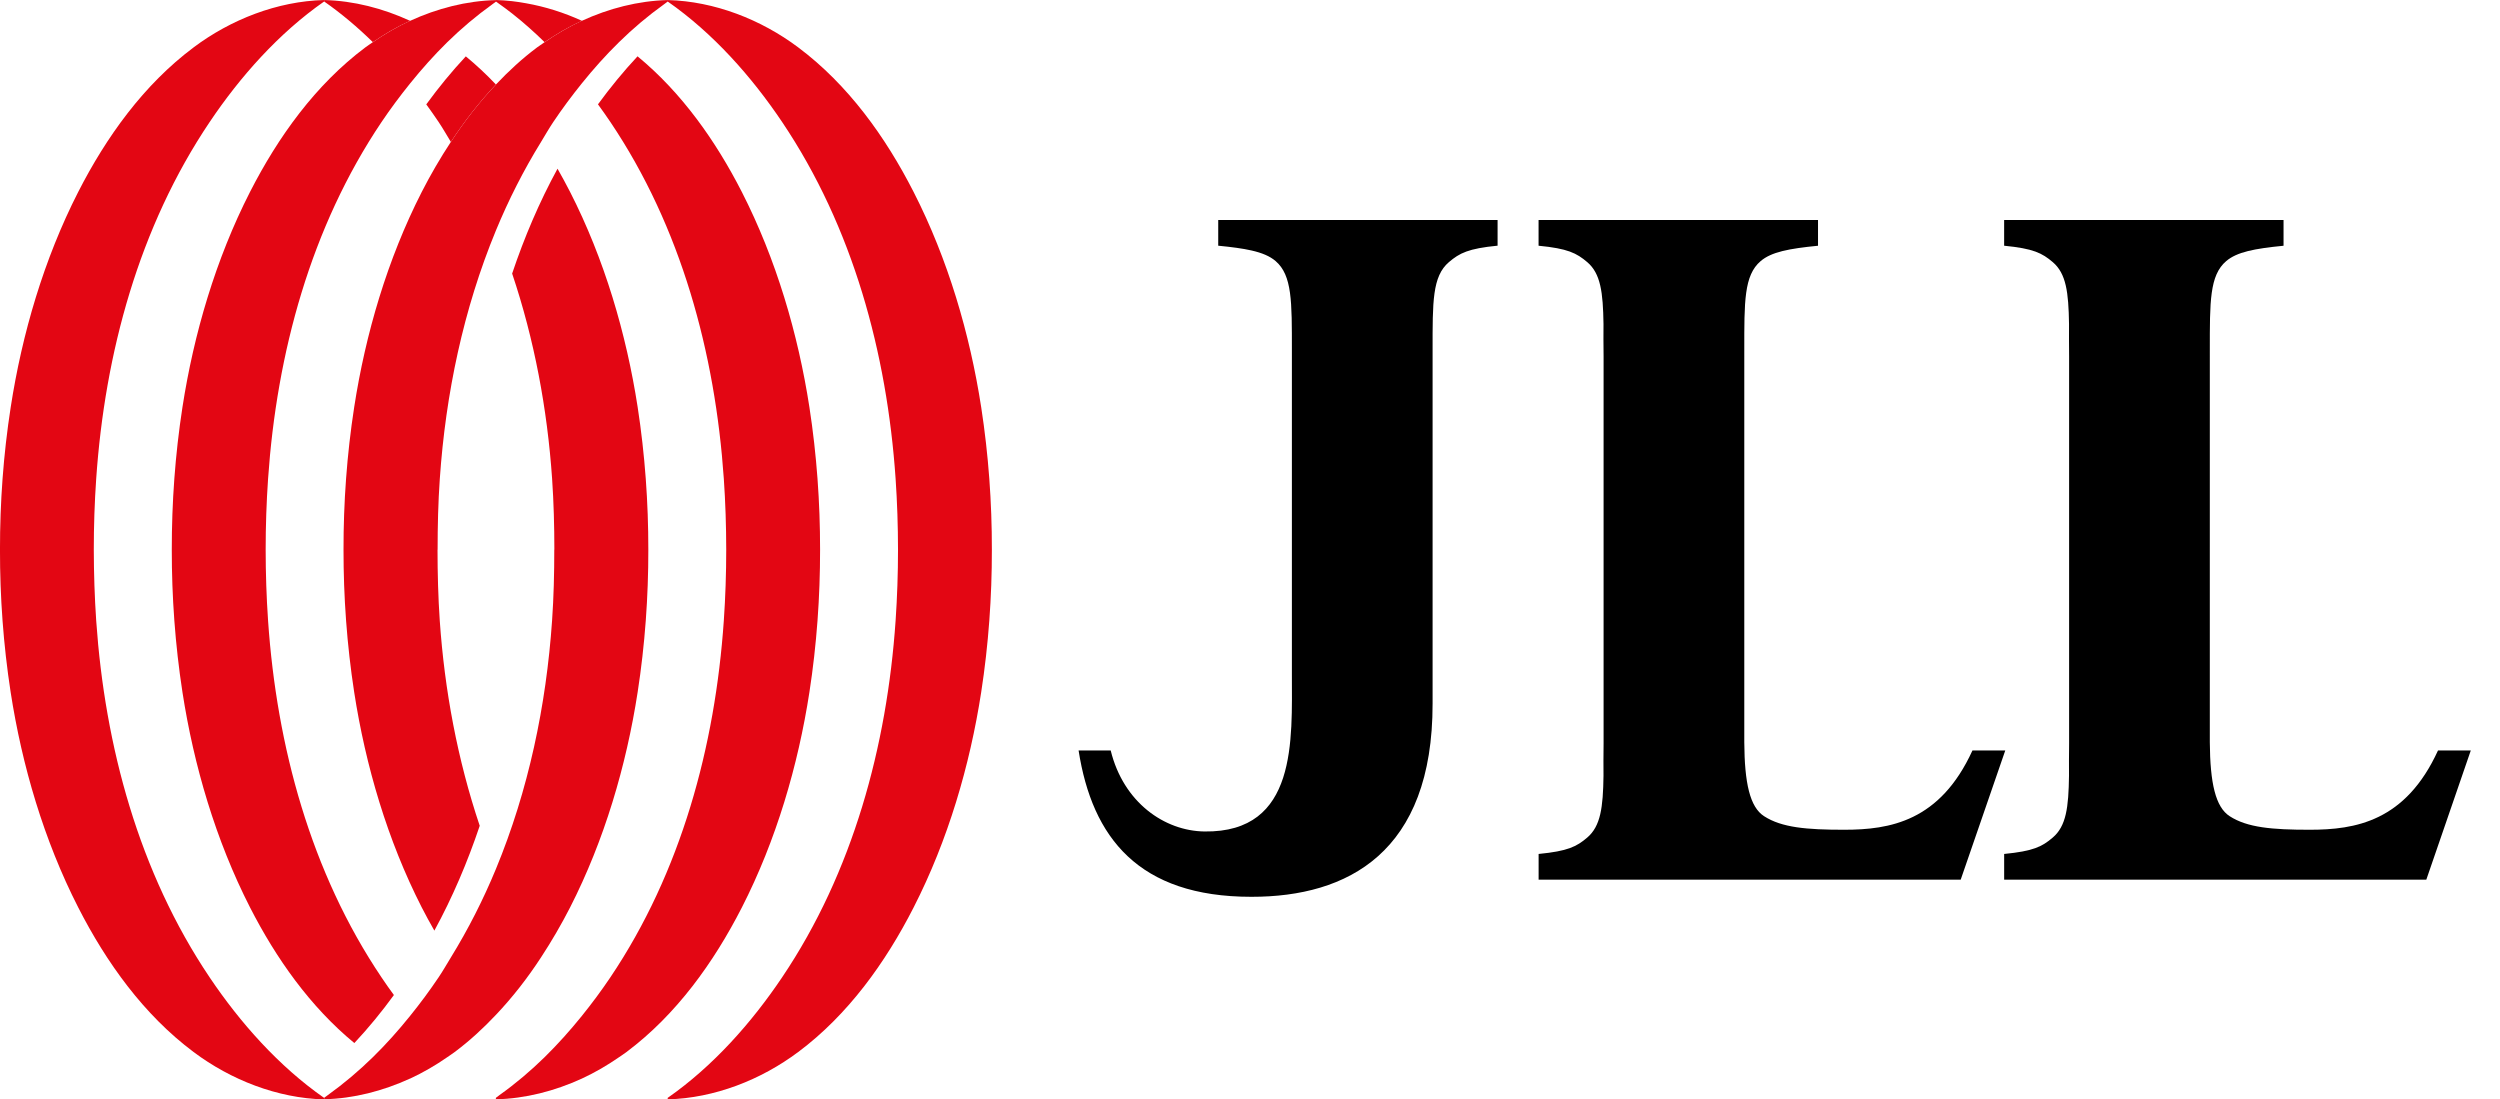
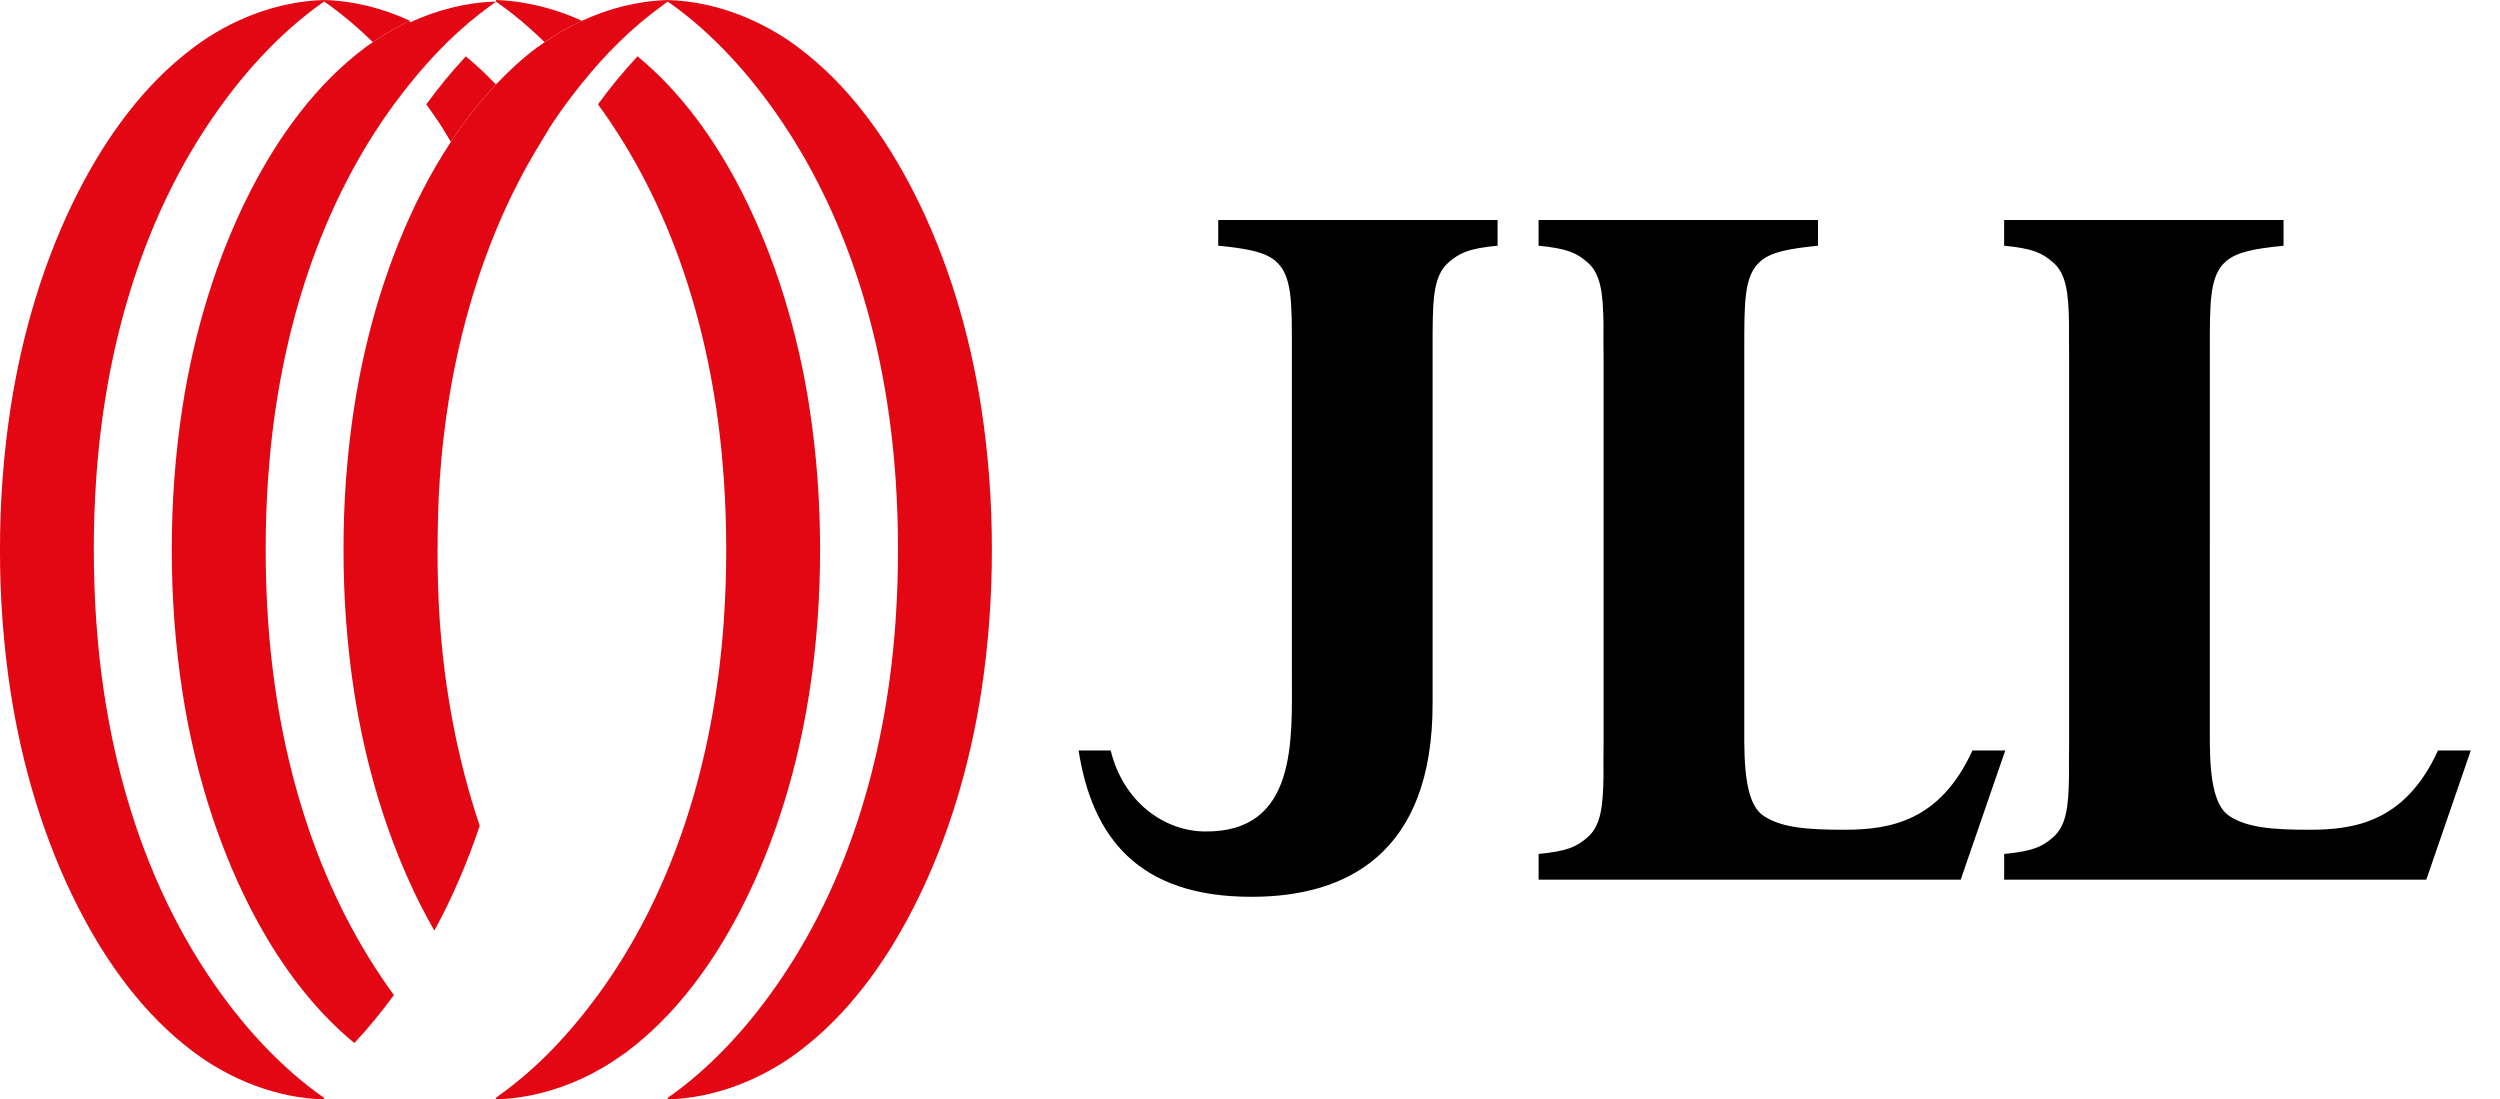
<svg xmlns="http://www.w3.org/2000/svg" width="117.12" height="51.504" viewBox="0.438 1.248 117.125 51.504">
  <title>JLL Solid Logo Positive RGB (no reg trans)</title>
  <path d="M70.6 11.555H57.512v1.203c.628.062 1.14.128 1.56.224.493.112.858.265 1.127.495.78.667.764 1.912.764 4.17v15.16c-.003 3.084.277 7.453-4.094 7.395-1.874-.024-3.797-1.358-4.395-3.797H50.97c.637 4.086 2.813 6.857 8.088 6.857h.025c4.48 0 8.48-2.06 8.472-9.055v-16.56c0-2.26-.017-3.453.765-4.12.5-.426.914-.637 2.28-.77v-1.202zM85.61 11.555H72.52v1.204c1.368.133 1.78.343 2.282.77.625.534.738 1.408.76 2.897-.002.45-.006.953.004 1.515v18.132c-.01.562-.006 1.063-.004 1.516-.02 1.488-.135 2.362-.76 2.896-.5.428-.914.637-2.28.77v1.206h13.09v-.002h6.685l2.088-6.053h-1.537c-1.52 3.326-3.87 3.715-6.014 3.715-1.754 0-2.92-.1-3.748-.635-.668-.428-.916-1.555-.928-3.463V17.65c0-2.258-.018-3.504.766-4.17.498-.427 1.32-.586 2.688-.72v-1.205z" fill="#000" />
  <path d="M107.42 11.555H94.332v1.204c1.366.133 1.78.343 2.28.77.625.534.738 1.408.76 2.897 0 .45-.005.953.004 1.515v18.132c-.01.562-.005 1.063-.005 1.516-.02 1.488-.133 2.362-.76 2.896-.498.428-.912.637-2.278.77v1.206h13.088v-.002h6.69l2.084-6.053h-1.536c-1.52 3.326-3.87 3.715-6.014 3.715-1.753 0-2.92-.1-3.747-.635-.666-.428-.916-1.555-.93-3.463V17.65c0-2.258-.015-3.504.767-4.17.5-.427 1.32-.586 2.687-.72v-1.205z" fill="#000" />
-   <path d="M19.65 51.78c.61-.283 1.193-.622 1.74-1.002.118-.083.24-.16.352-.245.696-.52 1.334-1.108 1.93-1.74.783-.826 1.485-1.73 2.11-2.688.498-.76.955-1.545 1.365-2.346 1.608-3.15 2.635-6.653 3.165-10.085.345-2.233.503-4.475.5-6.676.002-2.203-.156-4.443-.5-6.68-.53-3.43-1.558-6.932-3.166-10.08-.187-.367-.385-.728-.588-1.087-.857 1.57-1.556 3.218-2.126 4.912 1.042 3.1 1.647 6.354 1.872 9.608.075 1.103.105 2.213.106 3.325h-.004c0 1.113-.026 2.224-.103 3.326-.273 3.973-1.106 7.95-2.63 11.635-.593 1.434-1.294 2.818-2.11 4.144-.192.312-.37.63-.575.932-.415.617-.863 1.223-1.338 1.81-.542.675-1.122 1.325-1.742 1.932-.66.646-1.363 1.24-2.105 1.773-.06.043-.116.09-.176.13v.07c1.38-.033 2.756-.39 4.022-.97m.006-2.923" fill="#E30613" />
  <path d="M27.696 51.78c.612-.283 1.194-.622 1.742-1.002.117-.08.237-.158.352-.245 2.334-1.746 4.087-4.195 5.405-6.772 1.608-3.148 2.634-6.652 3.164-10.084.344-2.233.502-4.475.5-6.676.002-2.202-.156-4.442-.5-6.677-.53-3.432-1.558-6.934-3.166-10.084-1.217-2.382-2.81-4.645-4.886-6.355-.667.715-1.285 1.472-1.854 2.25.2.273.393.55.58.825 3.318 4.93 4.91 10.832 5.316 16.714.076 1.103.112 2.213.113 3.325 0 1.112-.037 2.222-.113 3.325-.406 5.88-2 11.784-5.317 16.713-.414.615-.862 1.22-1.338 1.81-.543.673-1.122 1.32-1.742 1.93-.66.646-1.363 1.24-2.106 1.77-.06.045-.116.09-.176.133v.07c1.382-.033 2.76-.39 4.026-.97" fill="#E30613" />
  <path d="M37.836 50.533c2.336-1.746 4.09-4.193 5.405-6.772 1.61-3.148 2.636-6.652 3.166-10.084.345-2.233.503-4.475.5-6.676.003-2.202-.155-4.44-.5-6.677-.53-3.43-1.557-6.934-3.166-10.083-1.316-2.58-3.07-5.026-5.405-6.773-1.74-1.305-3.925-2.163-6.116-2.218v.068c2.13 1.485 3.932 3.52 5.36 5.644 3.318 4.93 4.913 10.83 5.317 16.713.075 1.103.112 2.213.113 3.325 0 1.113-.038 2.224-.113 3.326-.406 5.88-2 11.784-5.318 16.71-1.43 2.126-3.23 4.16-5.36 5.646v.07c2.19-.057 4.375-.914 6.116-2.22M27.696 2.22c-.612.283-1.194.624-1.742 1.003-.117.082-.238.16-.352.244-.695.52-1.333 1.108-1.93 1.74-.783.826-1.484 1.732-2.11 2.687-.5.76-.956 1.545-1.365 2.346-1.608 3.15-2.635 6.652-3.165 10.083-.345 2.234-.503 4.475-.5 6.677-.002 2.203.156 4.442.5 6.678.53 3.43 1.558 6.934 3.166 10.083.187.365.385.727.59 1.086.856-1.57 1.555-3.217 2.125-4.912-1.042-3.1-1.647-6.354-1.872-9.607-.075-1.103-.104-2.215-.105-3.326h.004c0-1.11.026-2.223.103-3.324.273-3.974 1.106-7.95 2.63-11.636.593-1.434 1.295-2.82 2.112-4.144.19-.312.37-.63.574-.934.413-.616.862-1.22 1.337-1.81.542-.673 1.122-1.323 1.742-1.93.658-.646 1.362-1.24 2.105-1.772.06-.044.116-.09.176-.132v-.07c-1.38.035-2.758.39-4.024.973m-.007 2.924" fill="#E30613" />
-   <path d="M19.65 2.22c-.613.283-1.194.623-1.743 1.002-.117.082-.238.16-.352.245-2.334 1.747-4.087 4.194-5.404 6.772-1.607 3.15-2.634 6.652-3.165 10.083-.345 2.234-.502 4.475-.5 6.677-.002 2.203.156 4.442.5 6.678.53 3.43 1.558 6.934 3.166 10.083 1.217 2.38 2.812 4.646 4.887 6.354.667-.713 1.285-1.47 1.853-2.25-.2-.27-.393-.548-.58-.826-3.317-4.927-4.91-10.83-5.315-16.71-.076-1.104-.112-2.214-.113-3.327 0-1.11.037-2.222.113-3.324.406-5.882 2-11.784 5.316-16.713.415-.616.864-1.22 1.34-1.81.542-.673 1.122-1.322 1.74-1.93.66-.646 1.364-1.24 2.106-1.772.06-.042.117-.09.176-.13v-.07c-1.38.033-2.757.388-4.022.97" fill="#E30613" />
+   <path d="M19.65 2.22c-.613.283-1.194.623-1.743 1.002-.117.082-.238.16-.352.245-2.334 1.747-4.087 4.194-5.404 6.772-1.607 3.15-2.634 6.652-3.165 10.083-.345 2.234-.502 4.475-.5 6.677-.002 2.203.156 4.442.5 6.678.53 3.43 1.558 6.934 3.166 10.083 1.217 2.38 2.812 4.646 4.887 6.354.667-.713 1.285-1.47 1.853-2.25-.2-.27-.393-.548-.58-.826-3.317-4.927-4.91-10.83-5.315-16.71-.076-1.104-.112-2.214-.113-3.327 0-1.11.037-2.222.113-3.324.406-5.882 2-11.784 5.316-16.713.415-.616.864-1.22 1.34-1.81.542-.673 1.122-1.322 1.74-1.93.66-.646 1.364-1.24 2.106-1.772.06-.042.117-.09.176-.13c-1.38.033-2.757.388-4.022.97" fill="#E30613" />
  <path d="M9.51 3.467C7.172 5.214 5.42 7.66 4.102 10.24 2.495 13.39 1.47 16.89.94 20.322.593 22.558.436 24.798.437 27c-.003 2.2.156 4.442.5 6.678.53 3.43 1.558 6.934 3.166 10.083 1.317 2.58 3.07 5.027 5.405 6.773 1.74 1.305 3.924 2.164 6.116 2.22v-.07c-2.13-1.486-3.933-3.52-5.362-5.644-3.318-4.93-4.91-10.833-5.317-16.714-.075-1.102-.11-2.213-.113-3.326 0-1.112.037-2.223.113-3.326.406-5.88 2-11.783 5.317-16.712 1.428-2.124 3.23-4.158 5.36-5.644v-.07c-2.19.056-4.374.914-6.115 2.22M22.262 3.887c-.667.714-1.285 1.472-1.853 2.25.198.273.392.548.578.825.204.304.382.622.574.933.626-.955 1.328-1.86 2.11-2.69-.443-.468-.913-.908-1.41-1.318M17.907 3.222c.548-.38 1.13-.72 1.742-1-1.267-.584-2.644-.94-4.023-.973v.068c.808.564 1.568 1.208 2.28 1.904M27.696 2.22c-.833-.383-1.714-.66-2.613-.82-.216-.038-.433-.074-.65-.098-.252-.027-.506-.047-.76-.054v.07c.038.026.073.056.11.08.22.157.438.316.65.483.53.418 1.037.868 1.52 1.342.55-.38 1.13-.72 1.743-1" fill="#E30613" />
</svg>